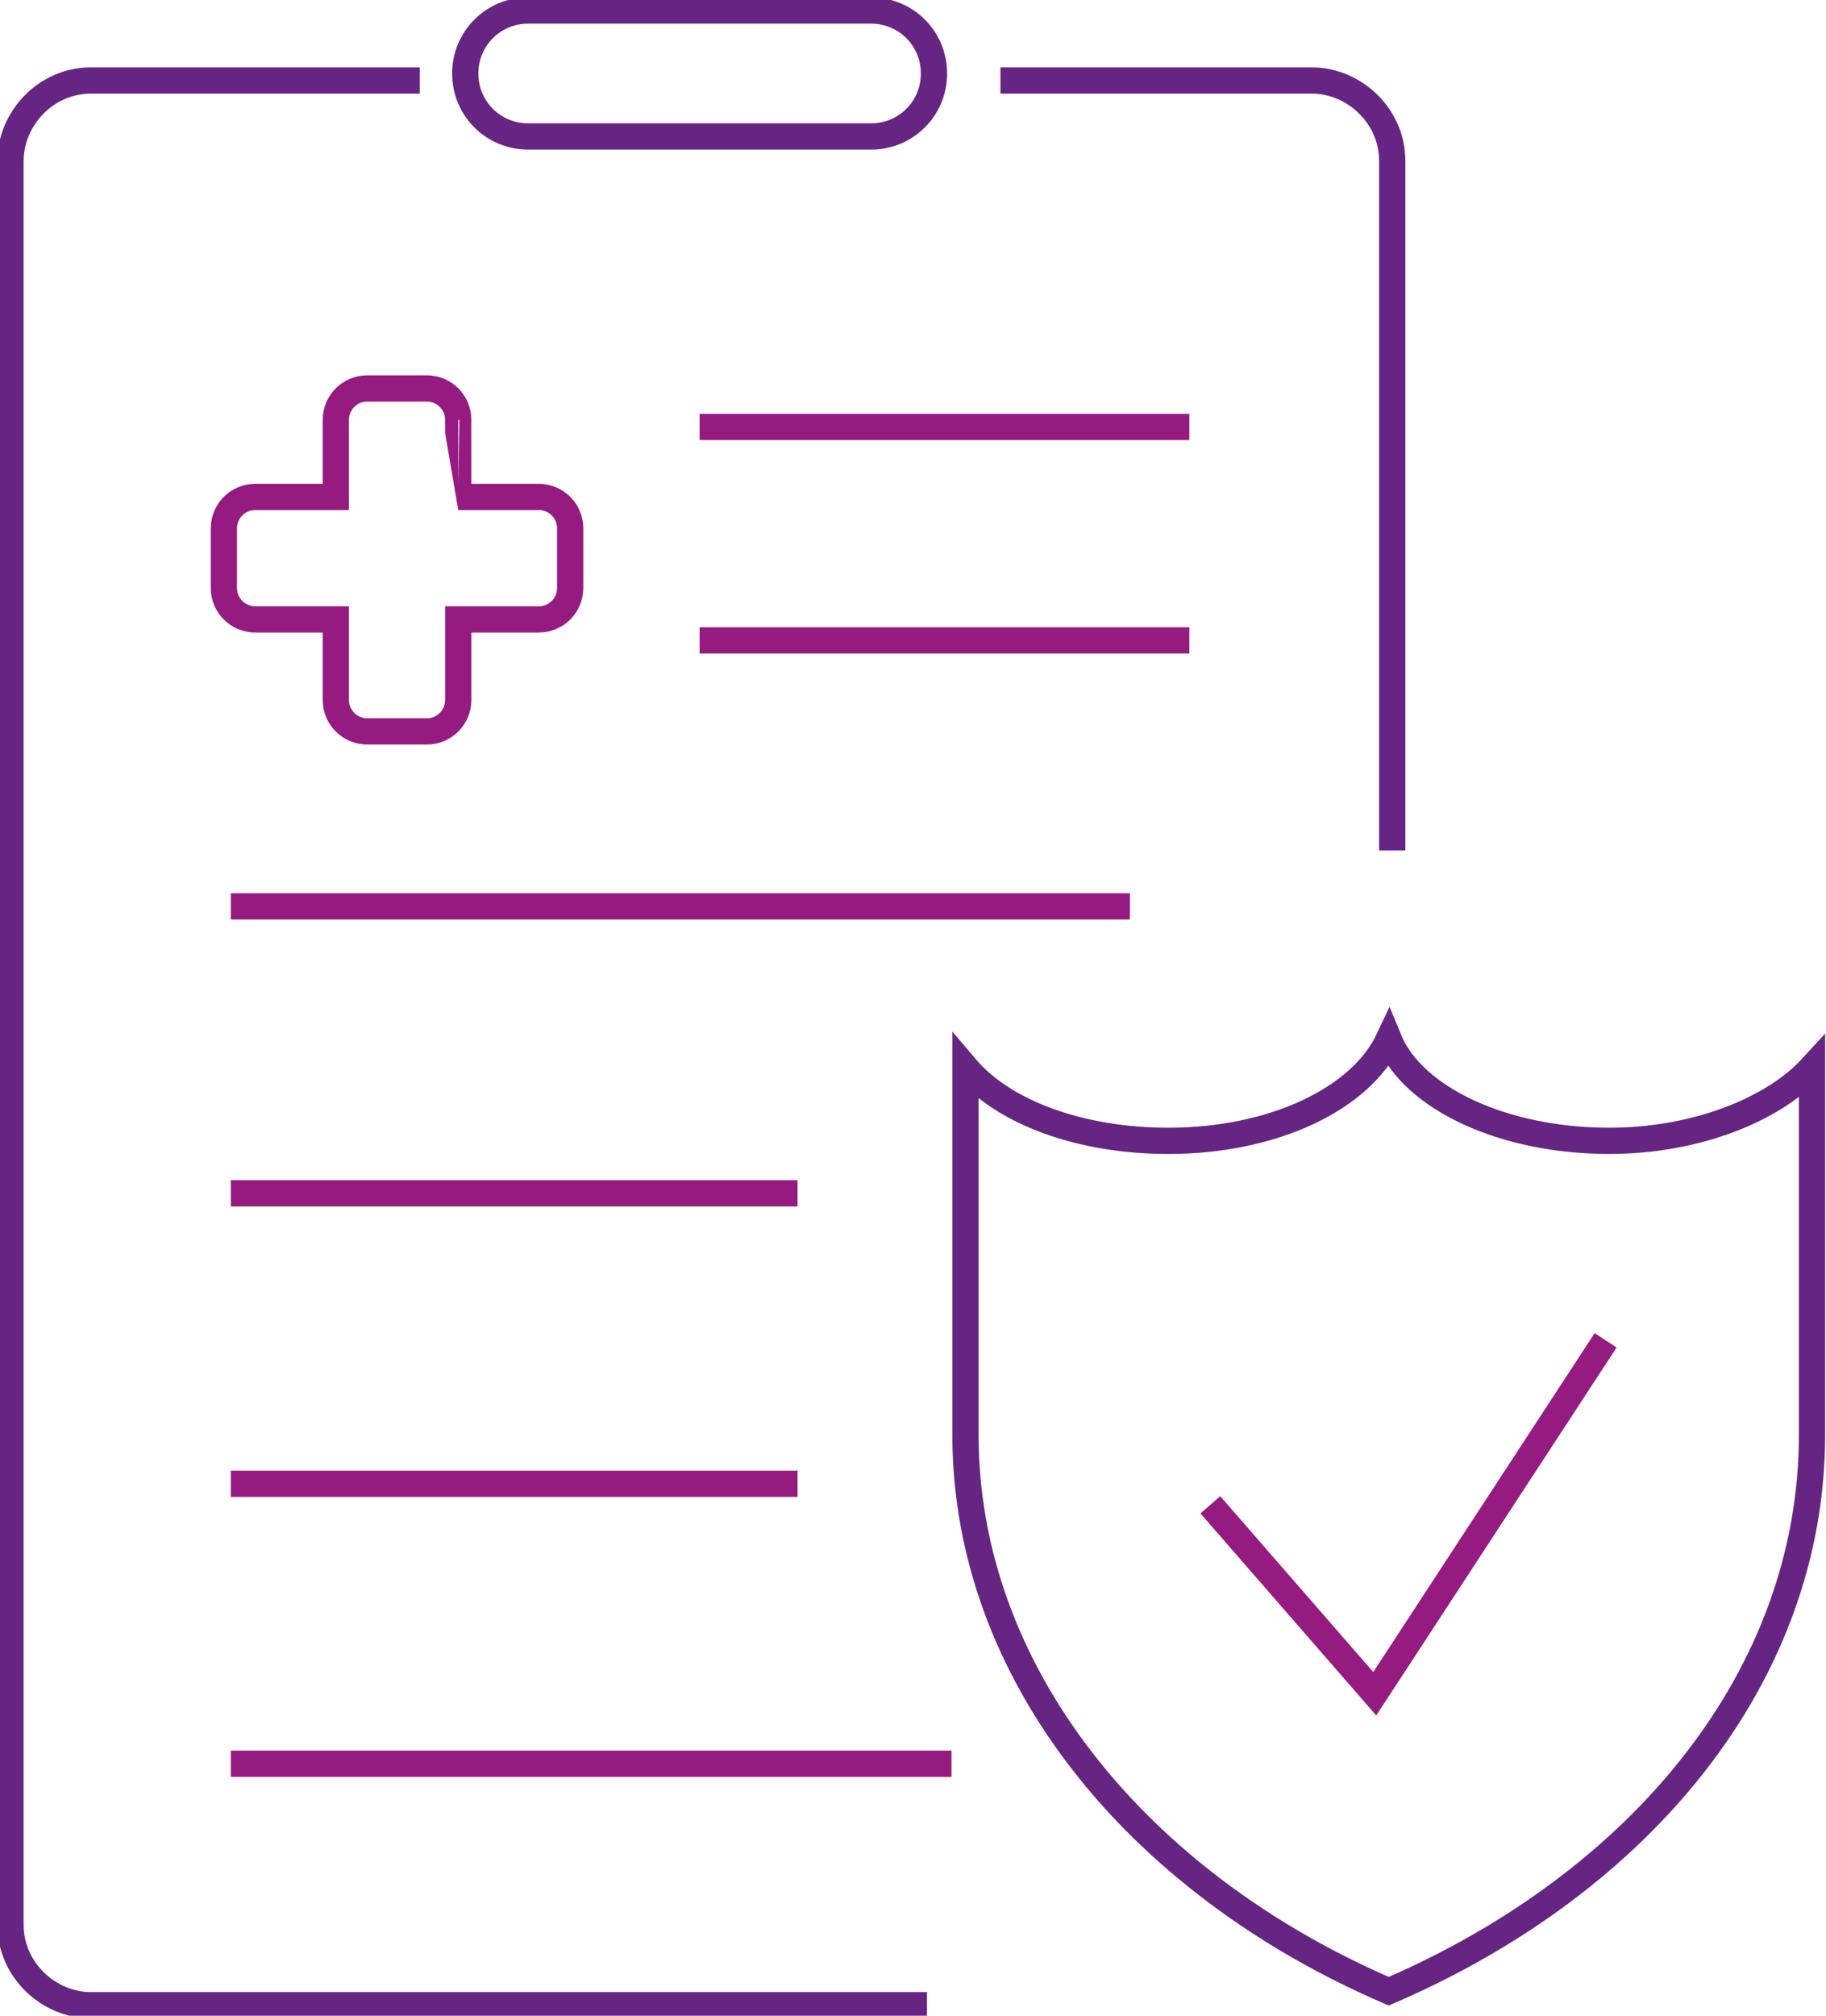
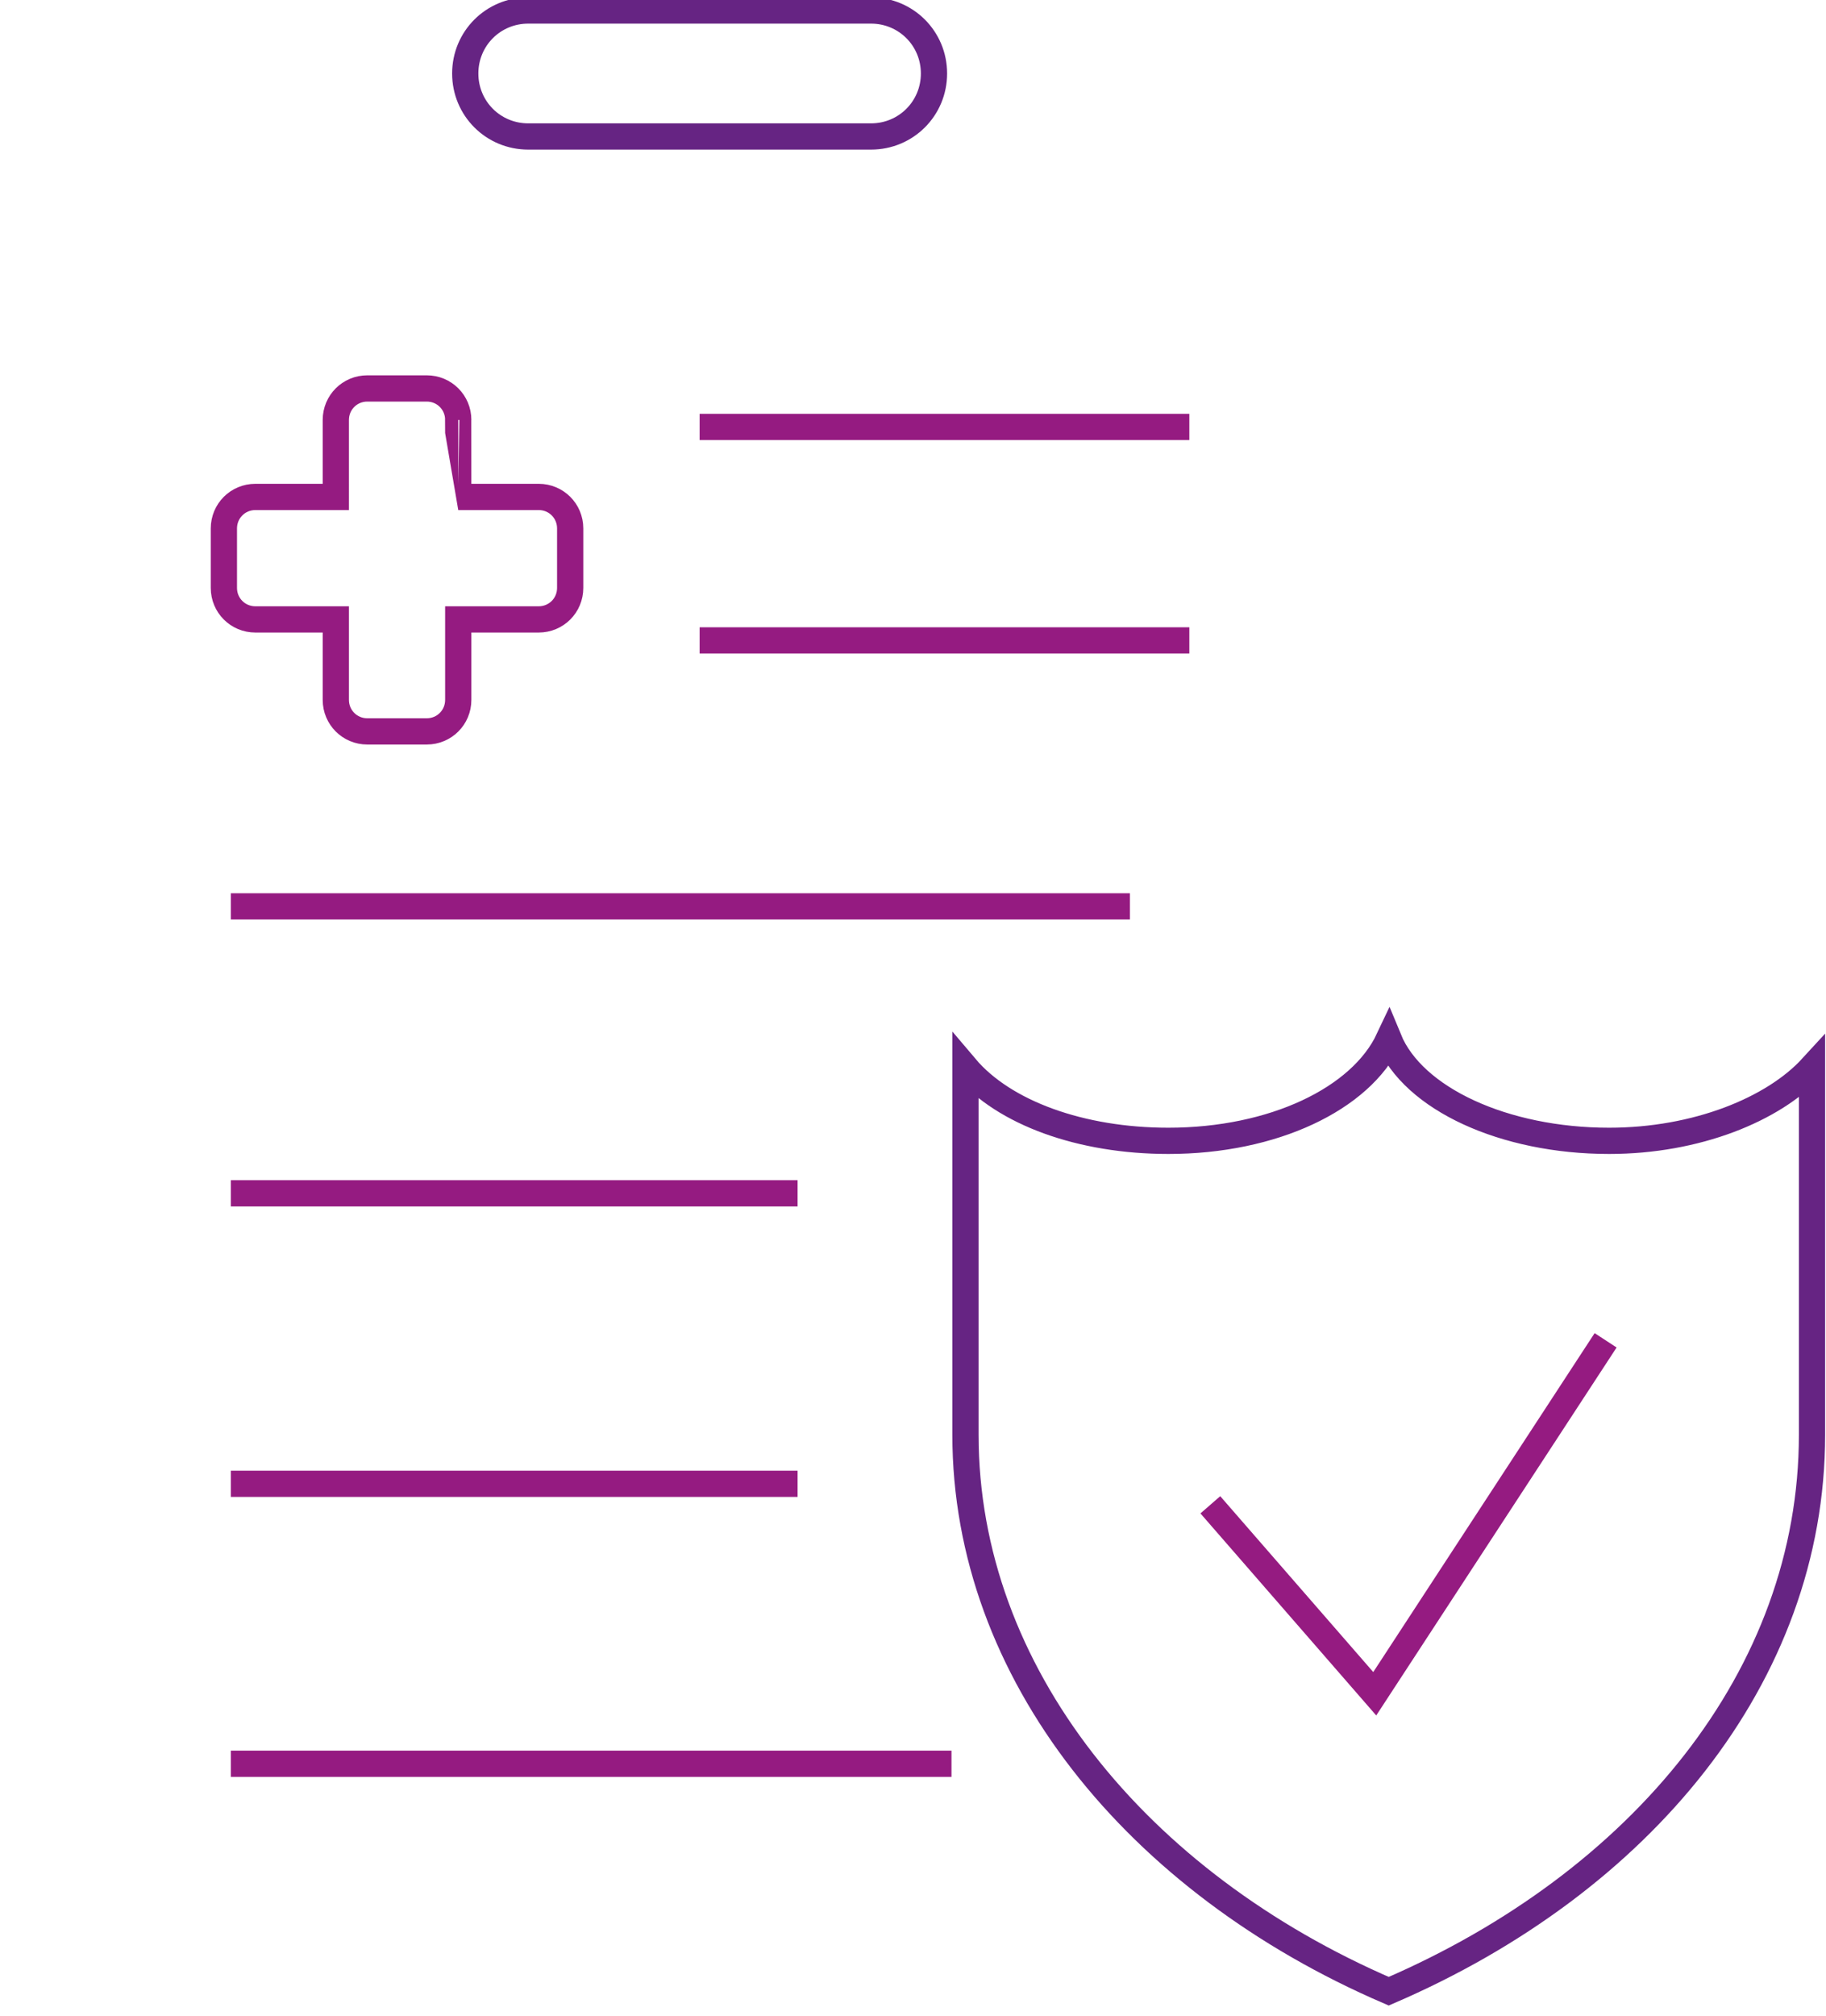
<svg xmlns="http://www.w3.org/2000/svg" version="1.1" id="Слой_1" x="0px" y="0px" viewBox="0 0 52.2 57.6" style="enable-background:new 0 0 52.2 57.6;" xml:space="preserve">
  <style type="text/css">
	.st0{fill:none;stroke:#662483;stroke-width:0.75;stroke-miterlimit:10;}
	.st1{fill:none;stroke:#951B81;stroke-width:0.75;stroke-miterlimit:10;}
</style>
-   <path class="st0" d="M26.5,57.3H2.6c-1.2,0-2.3-1-2.3-2.3V4.6c0-1.2,1-2.3,2.3-2.3H12 M28.6,2.3h8.9c1.2,0,2.3,1,2.3,2.3v19.7" />
  <path class="st0" d="M24.9,3.9h-9.8c-1,0-1.8-0.8-1.8-1.8l0,0c0-1,0.8-1.8,1.8-1.8h9.8c1,0,1.8,0.8,1.8,1.8l0,0  C26.7,3.1,25.9,3.9,24.9,3.9z" />
  <path class="st1" d="M13.1,14.2h2.3c0.5,0,0.9,0.4,0.9,0.9v1.7c0,0.5-0.4,0.9-0.9,0.9c0,0-2.3,0-2.3,0V20c0,0.5-0.4,0.9-0.9,0.9  h-1.7c-0.5,0-0.9-0.4-0.9-0.9v-2.3c0,0-2.3,0-2.3,0c-0.5,0-0.9-0.4-0.9-0.9v-1.7c0-0.5,0.4-0.9,0.9-0.9c0,0,2.3,0,2.3,0V12  c0-0.5,0.4-0.9,0.9-0.9h1.7c0.5,0,0.9,0.4,0.9,0.9C13.1,12,13.1,14.2,13.1,14.2z" />
  <line class="st1" x1="6.6" y1="25.9" x2="32.3" y2="25.9" />
  <line class="st1" x1="20" y1="18.3" x2="34" y2="18.3" />
  <line class="st1" x1="20" y1="12.2" x2="34" y2="12.2" />
  <line class="st1" x1="6.6" y1="34.1" x2="22.8" y2="34.1" />
  <line class="st1" x1="6.6" y1="42.4" x2="22.8" y2="42.4" />
  <line class="st1" x1="6.6" y1="50.4" x2="27.2" y2="50.4" />
  <path class="st0" d="M39.7,56.9c-7.2-3.1-12.1-9.1-12.1-15.9c0-3.5,0-7,0-10.5c1.1,1.3,3.3,2.1,5.8,2.1c3,0,5.5-1.2,6.3-2.9  c0.7,1.7,3.3,2.9,6.3,2.9c2.5,0,4.7-0.9,5.8-2.1c0,3.5,0,7,0,10.5C51.8,47.9,46.9,53.8,39.7,56.9L39.7,56.9z" />
  <polyline class="st1" points="34.6,43 39.3,48.4 45.9,38.3 " />
</svg>